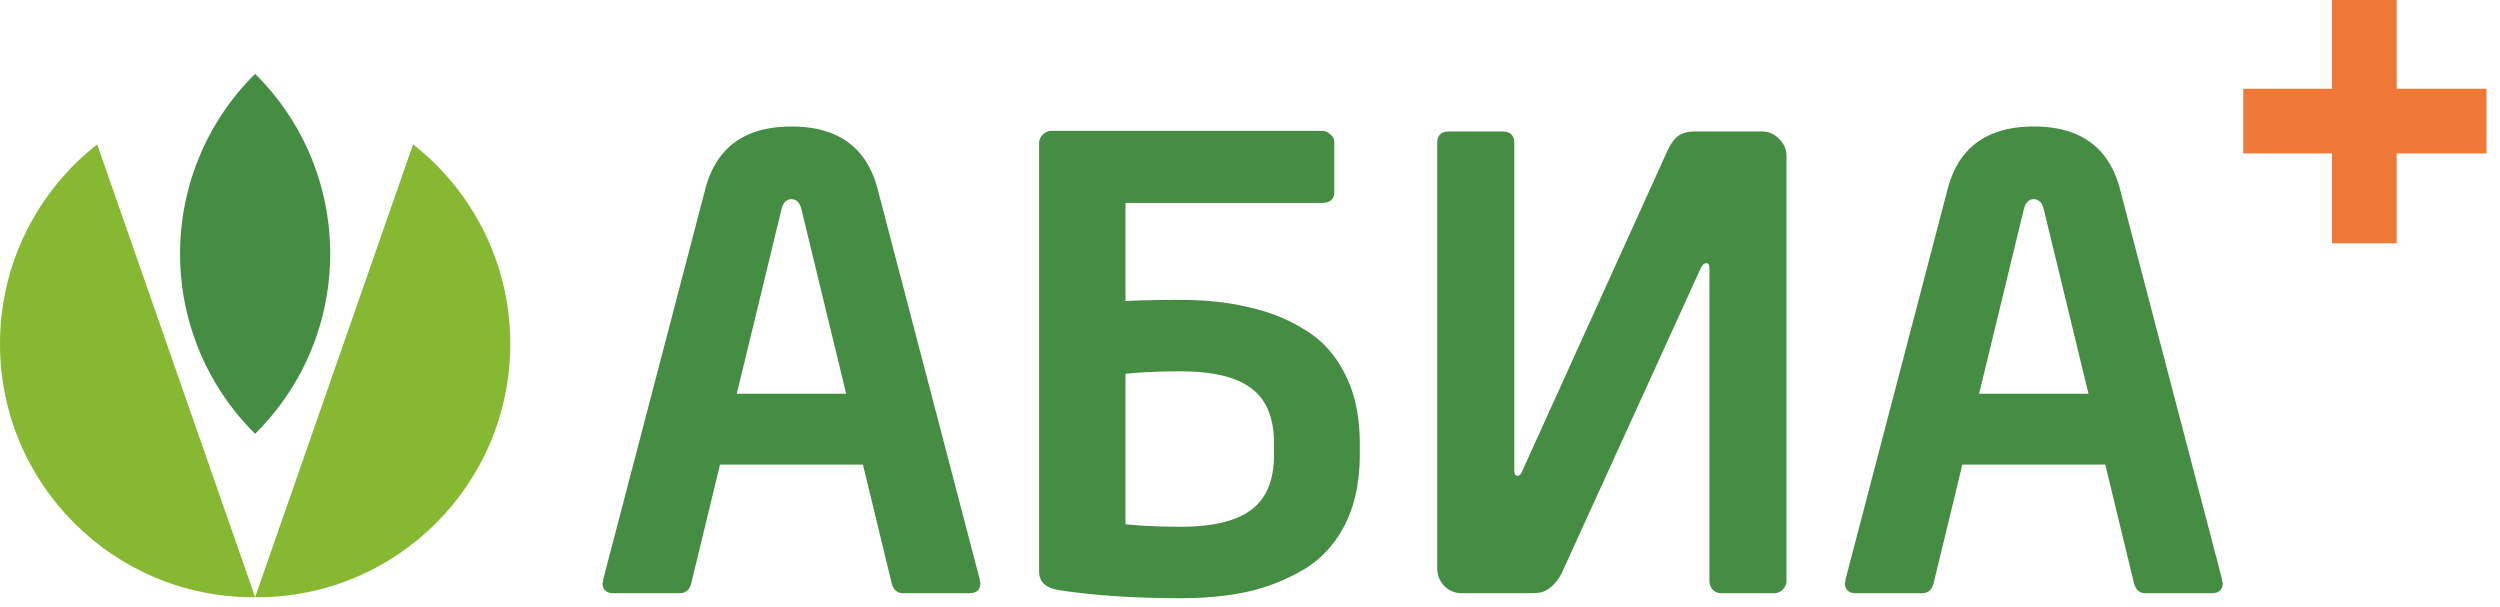
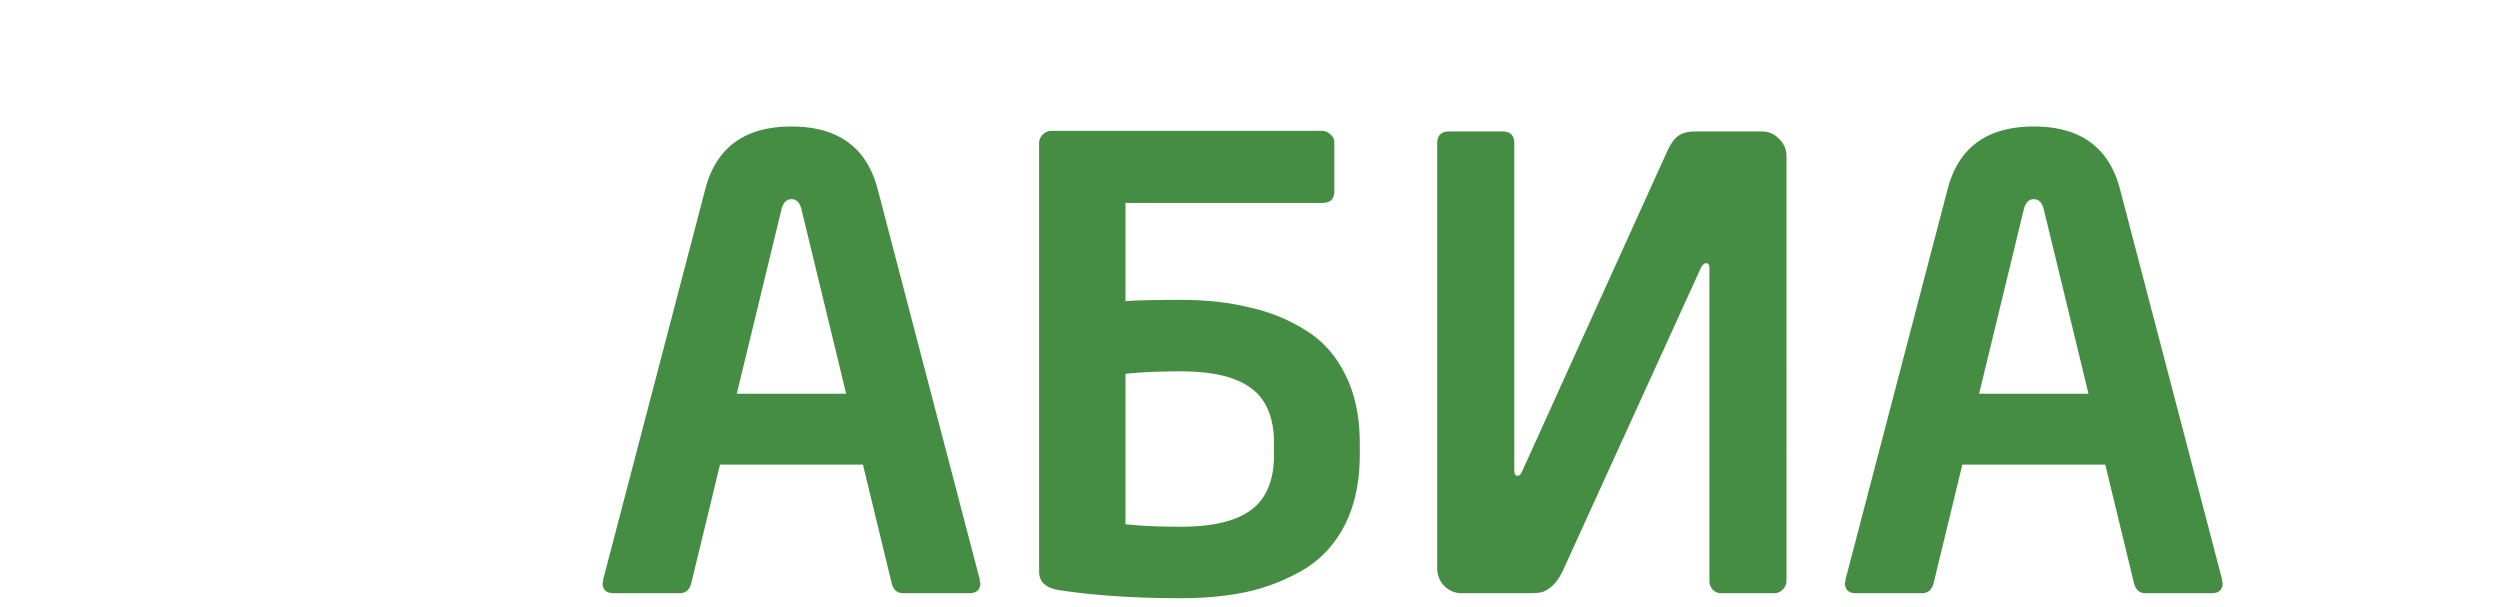
<svg xmlns="http://www.w3.org/2000/svg" width="177" height="43" viewBox="0 0 177 43" fill="none">
-   <path fill-rule="evenodd" clip-rule="evenodd" d="M176.046 6.284h-6.361V0h-4.577v6.284h-6.284v4.577h6.284v6.362h4.577V10.86h6.361V6.284z" fill="#EF7936" />
-   <path fill-rule="evenodd" clip-rule="evenodd" d="M29.246 10.22L18.064 42.279c.044 0 .088.007.133.007 9.902 0 17.93-8.03 17.93-17.937 0-5.736-2.692-10.844-6.881-14.127zM0 24.348c0 9.907 8.028 17.937 17.93 17.937.045 0 .089-.006.134-.006L6.88 10.22C2.692 13.505 0 18.613 0 24.349z" fill="#86B832" />
-   <path fill-rule="evenodd" clip-rule="evenodd" d="M18.063 5.23a17.882 17.882 0 00-5.313 12.74 17.88 17.88 0 005.313 12.74 17.881 17.881 0 005.313-12.74 17.88 17.88 0 00-5.313-12.74z" fill="#458D42" />
+   <path fill-rule="evenodd" clip-rule="evenodd" d="M18.063 5.23z" fill="#458D42" />
  <path d="M69.412 41.252c0 .499-.264.748-.792.748h-4.664c-.44 0-.719-.25-.836-.748l-2.024-8.36h-10.12l-2.024 8.36c-.118.499-.396.748-.836.748h-4.664c-.528 0-.792-.25-.792-.748l.044-.088v-.132l7.216-27.588c.762-2.992 2.801-4.488 6.116-4.488 3.314 0 5.353 1.496 6.116 4.488l7.216 27.588v.132l.044.088zm-9.504-13.376L56.74 14.808c-.118-.47-.352-.704-.704-.704s-.587.235-.704.704l-3.168 13.068h7.744zm33.681-13.508H79.685v6.952c.821-.059 2.127-.088 3.916-.088 1.79 0 3.403.176 4.84.528 1.467.323 2.801.865 4.004 1.628 1.203.733 2.141 1.79 2.816 3.168.675 1.35 1.012 2.963 1.012 4.84v.792c0 1.877-.337 3.505-1.012 4.884-.675 1.35-1.613 2.405-2.816 3.168a13.84 13.84 0 01-4.004 1.628c-1.437.323-3.05.484-4.84.484-3.256 0-6.13-.19-8.624-.572-.939-.147-1.408-.587-1.408-1.32V10.144c0-.235.088-.44.264-.616a.844.844 0 01.616-.264h19.14c.235 0 .44.088.616.264a.71.71 0 01.264.572v3.476c0 .528-.293.792-.88.792zm-13.904 12.1v10.648c1.056.117 2.361.176 3.916.176 2.259 0 3.916-.396 4.972-1.188 1.085-.792 1.628-2.097 1.628-3.916v-.792c0-1.819-.543-3.124-1.628-3.916-1.056-.792-2.713-1.188-4.972-1.188-1.555 0-2.86.059-3.916.176zm22.071 13.772V10.144c0-.557.279-.836.836-.836h3.784c.558 0 .836.279.836.836v23.144c0 .264.074.396.22.396.147 0 .264-.117.352-.352l10.252-22.616c.264-.557.528-.924.792-1.1.294-.205.675-.308 1.144-.308h4.752c.499 0 .91.176 1.232.528.352.323.528.733.528 1.232V41.12c0 .235-.088.44-.264.616a.844.844 0 01-.616.264h-3.74a.845.845 0 01-.616-.264.937.937 0 01-.22-.616V18.988c0-.235-.073-.352-.22-.352-.146 0-.278.117-.396.352l-9.768 21.428c-.234.499-.513.88-.836 1.144-.293.235-.557.367-.792.396-.234.03-.586.044-1.056.044h-4.444a1.74 1.74 0 01-1.276-.528 1.769 1.769 0 01-.484-1.232zm55.613 1.012c0 .499-.264.748-.792.748h-4.664c-.44 0-.719-.25-.836-.748l-2.024-8.36h-10.12l-2.024 8.36c-.118.499-.396.748-.836.748h-4.664c-.528 0-.792-.25-.792-.748l.044-.088v-.132l7.216-27.588c.762-2.992 2.801-4.488 6.116-4.488 3.314 0 5.353 1.496 6.116 4.488l7.216 27.588v.132l.044.088zm-9.504-13.376l-3.168-13.068c-.118-.47-.352-.704-.704-.704s-.587.235-.704.704l-3.168 13.068h7.744z" fill="#458D42" />
</svg>